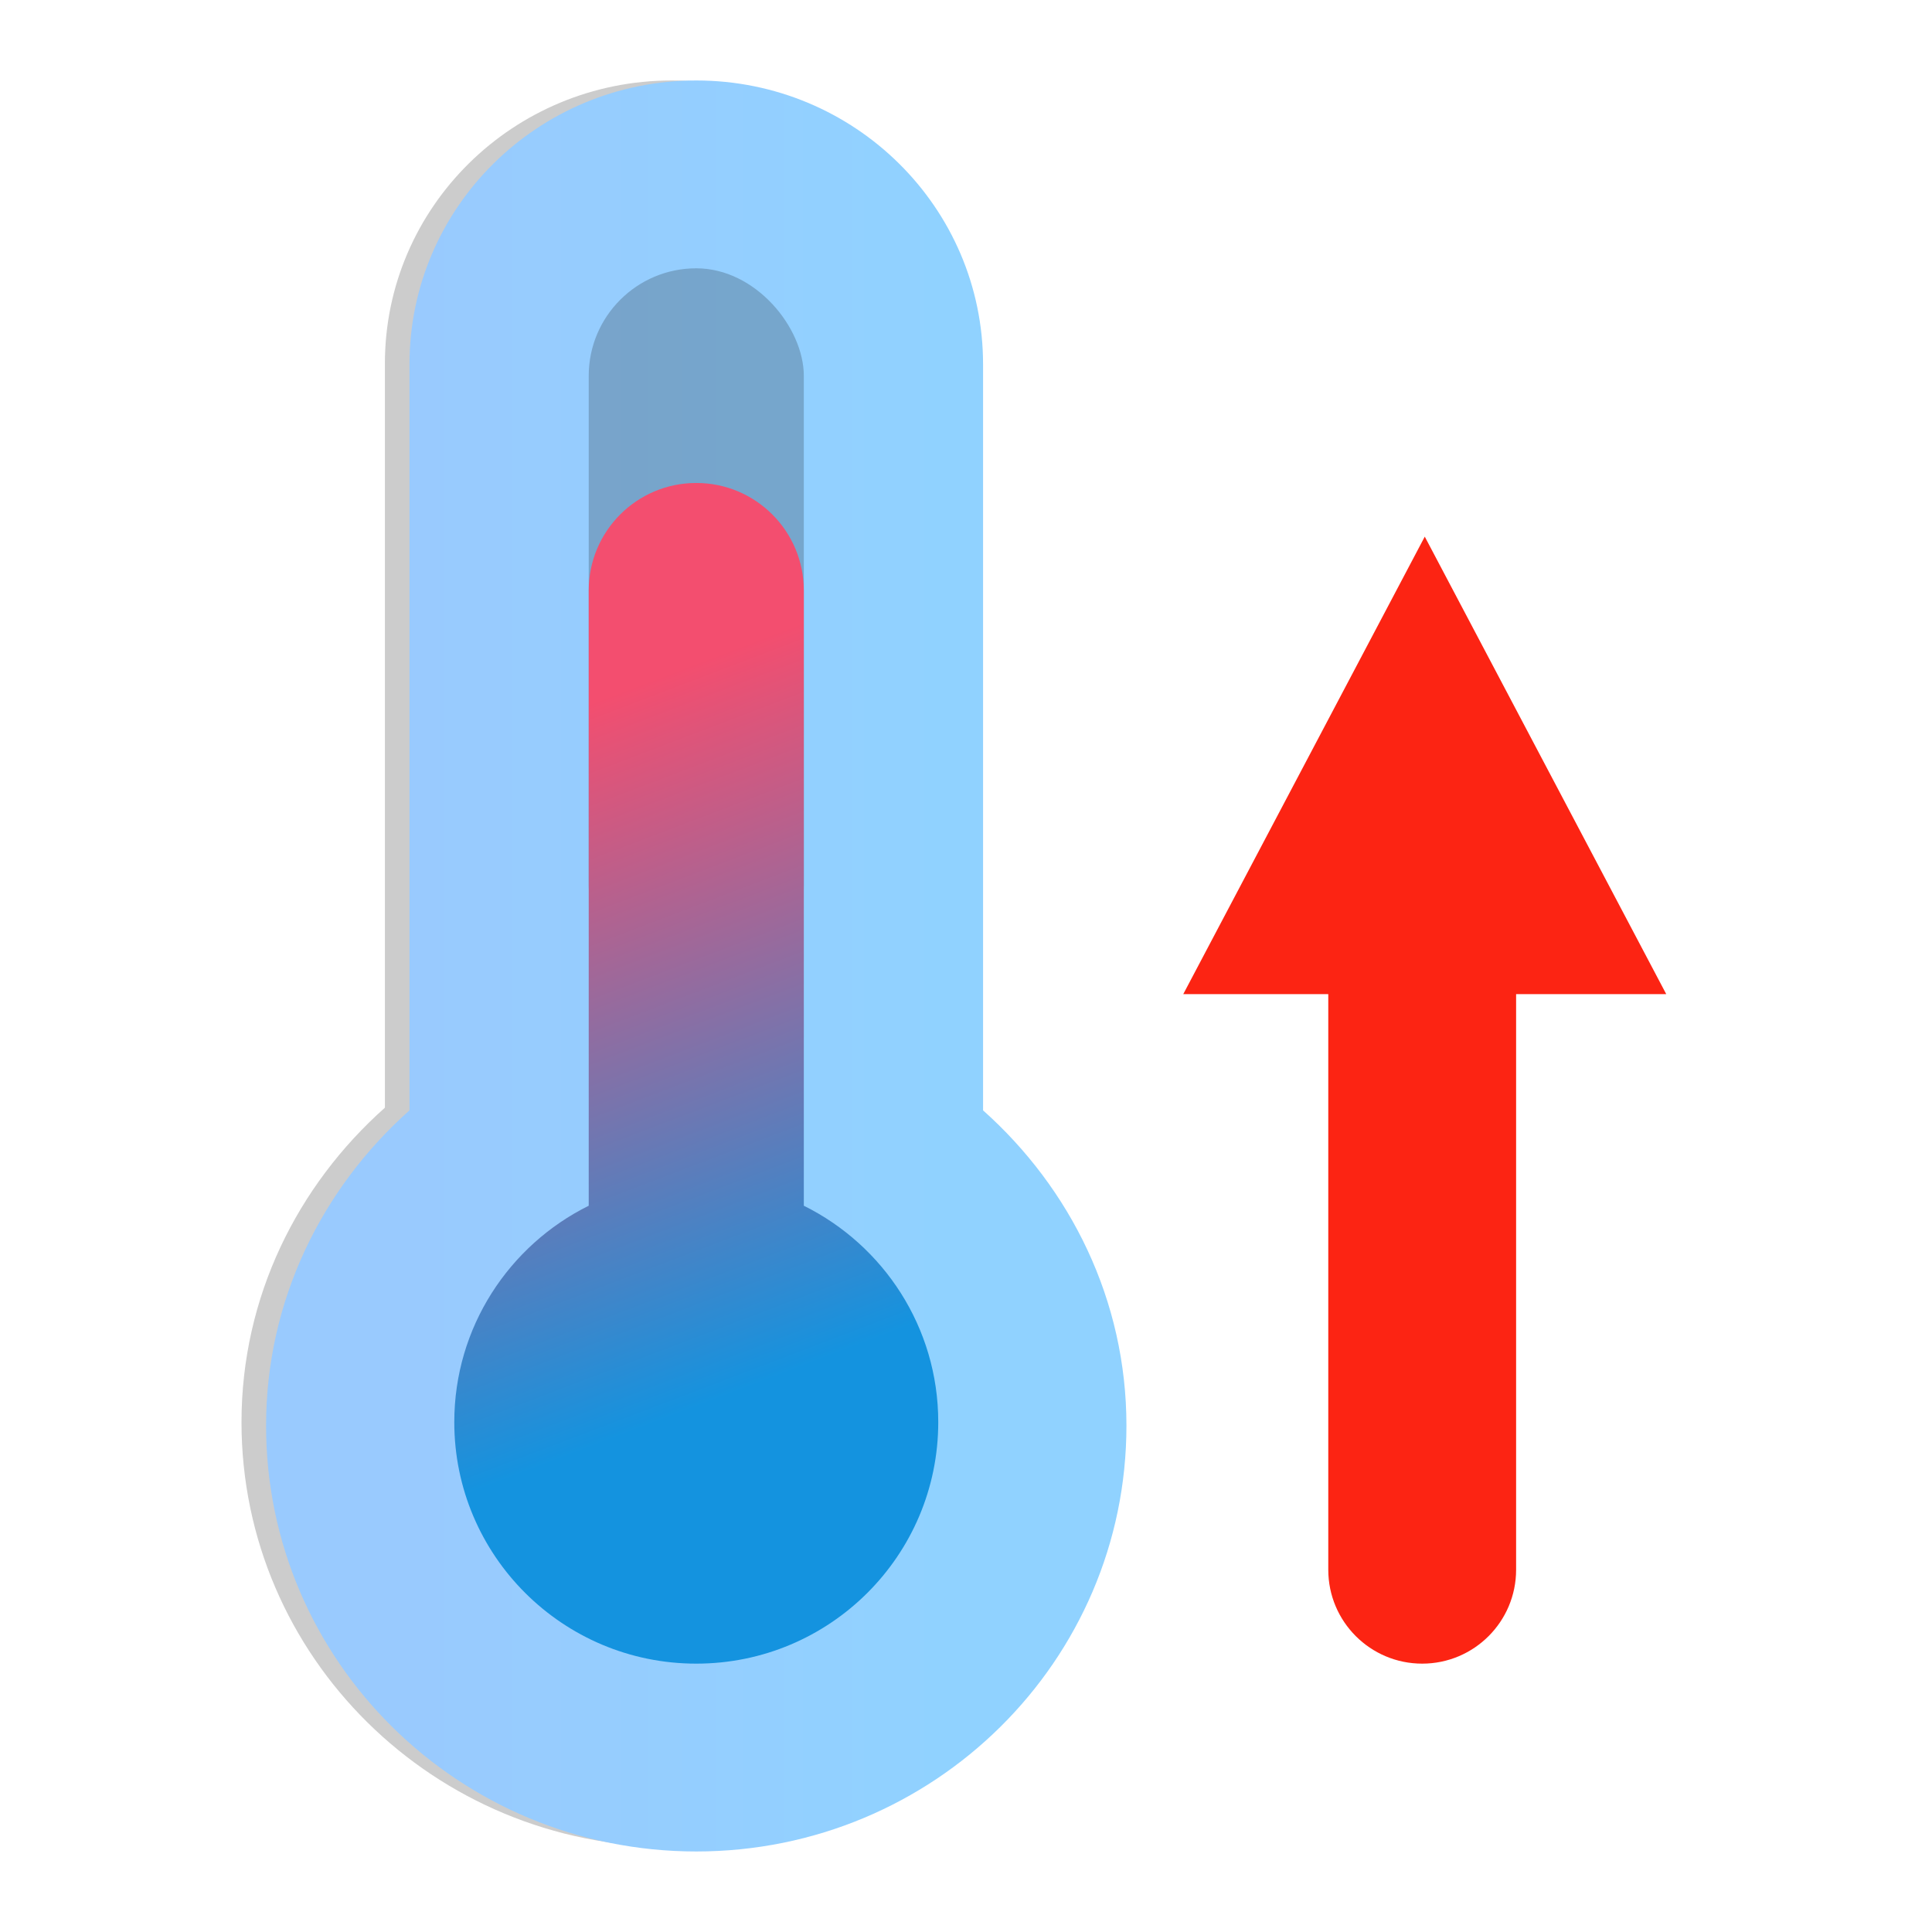
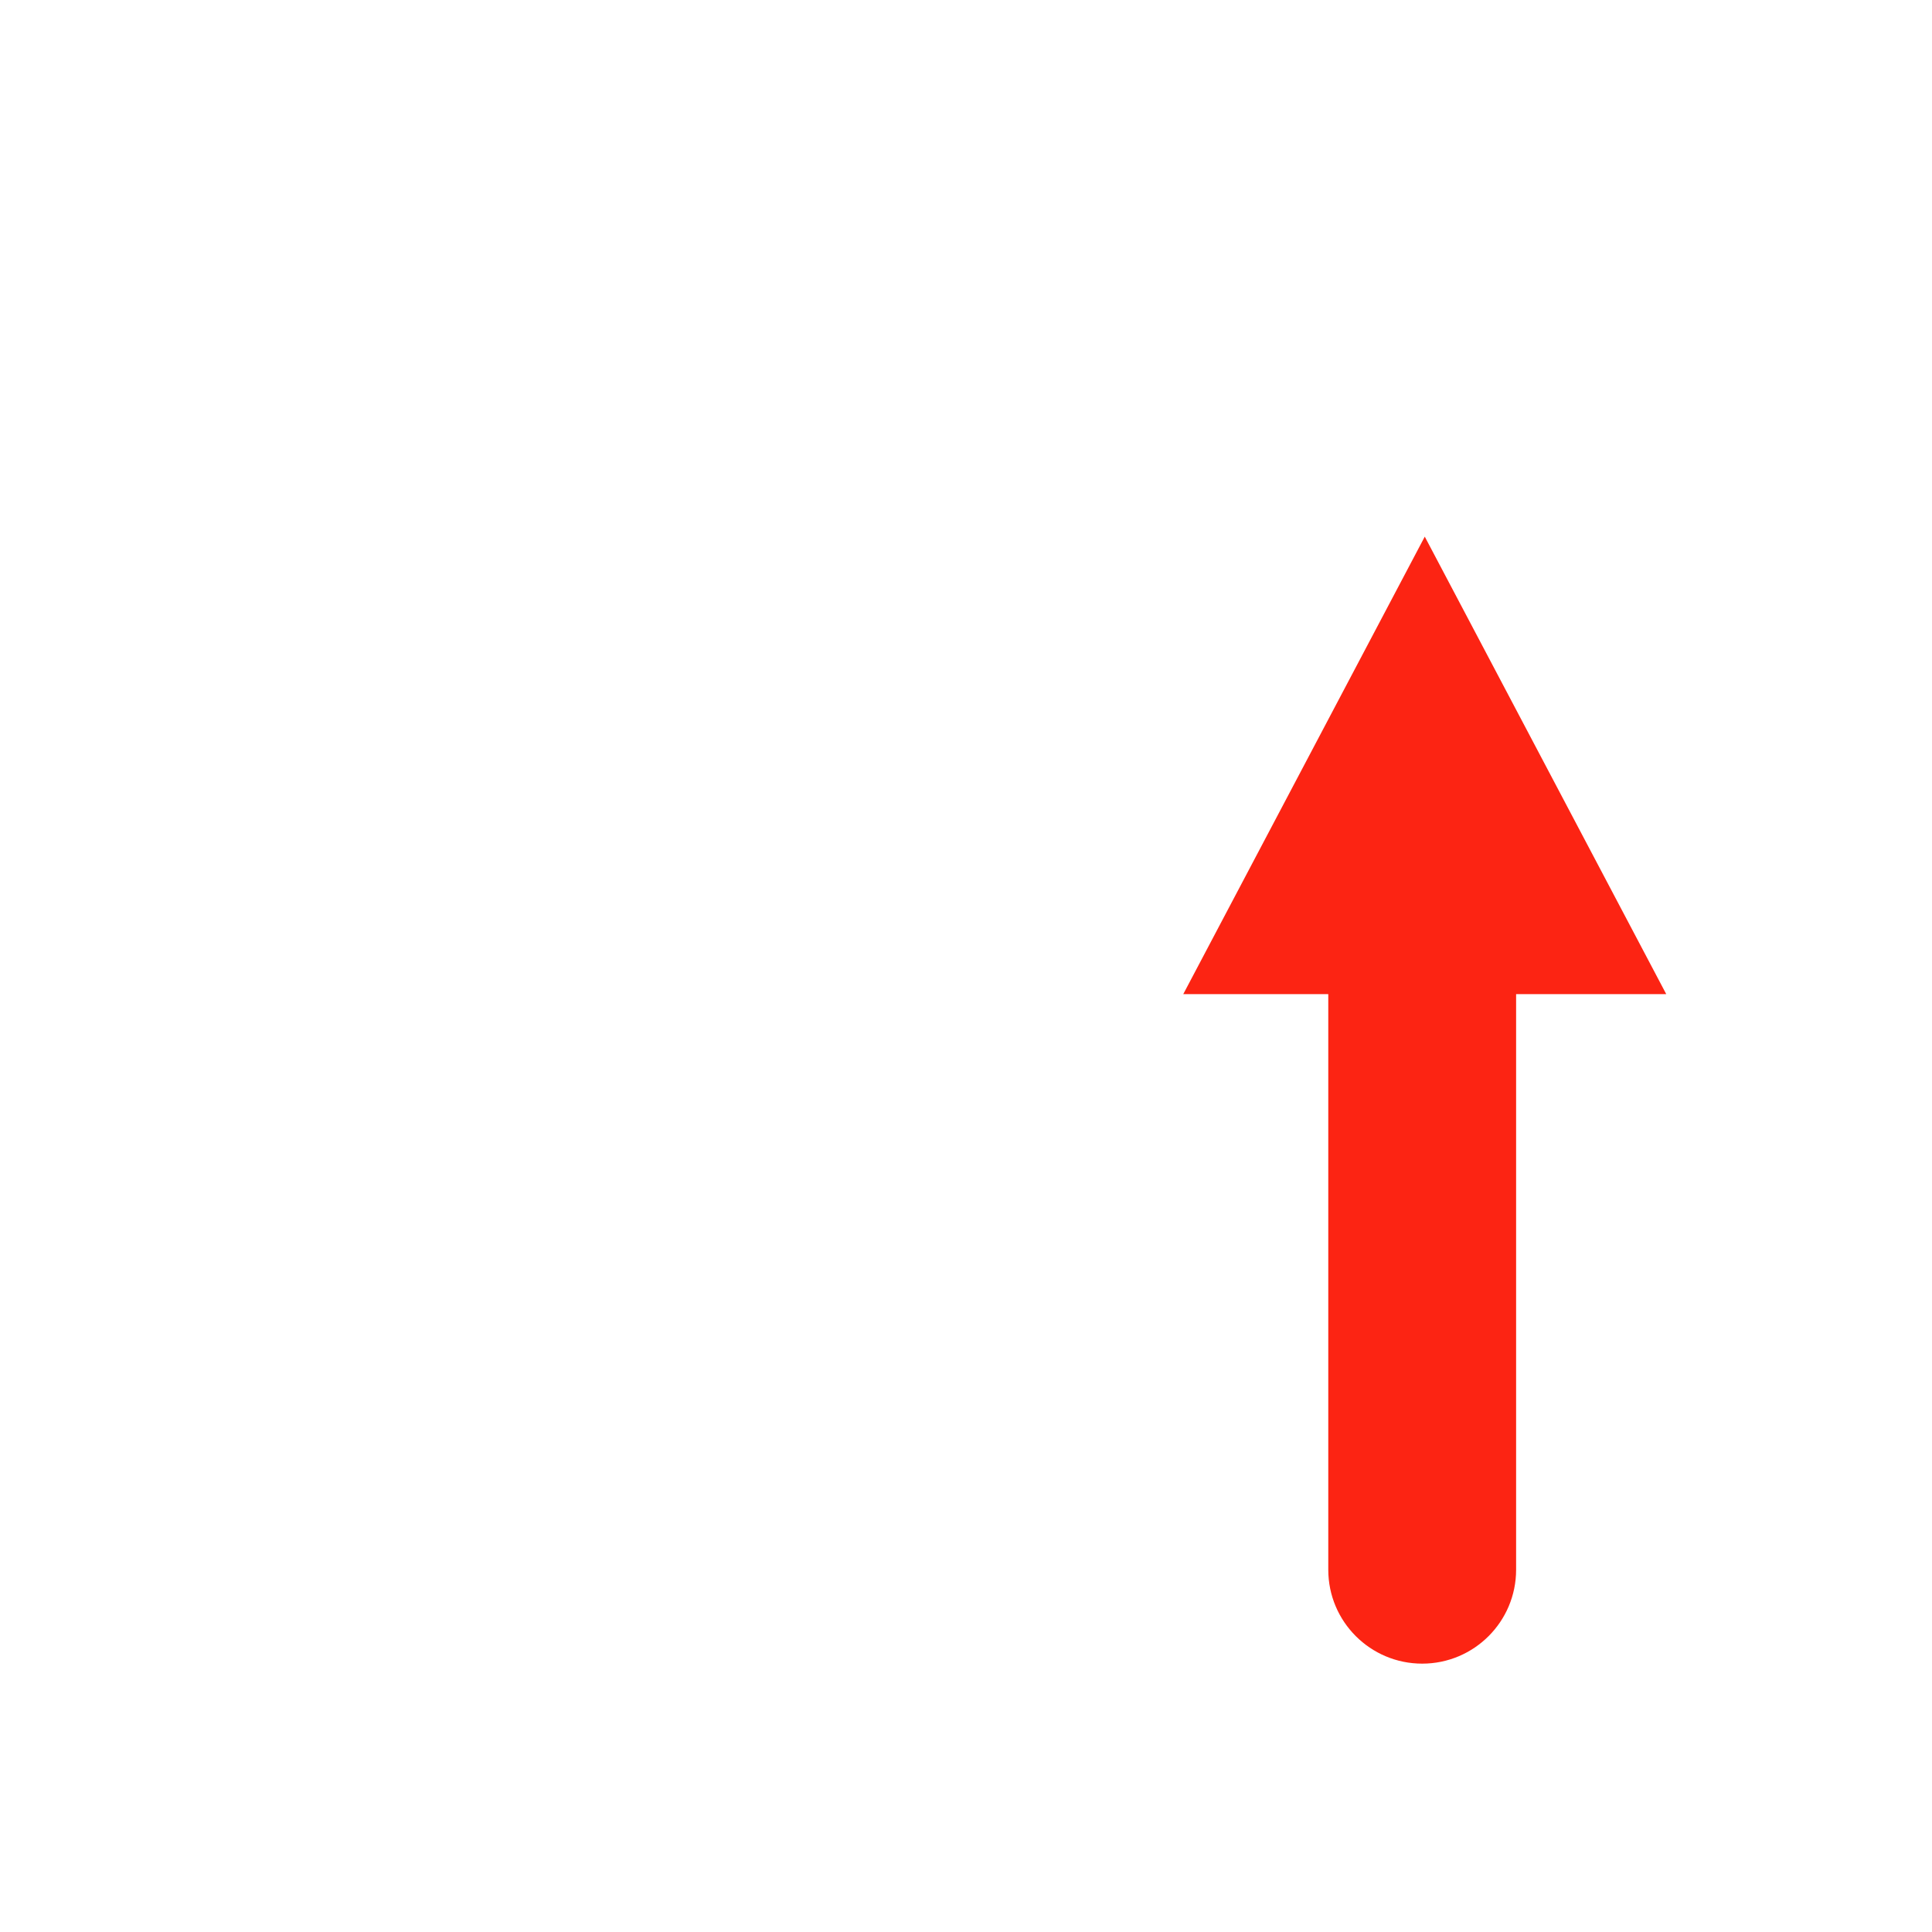
<svg xmlns="http://www.w3.org/2000/svg" width="72" height="72" viewBox="0 0 72 72" fill="none">
  <g filter="url(#filter0_f_2673_133239)">
-     <path d="M35.719 13.549C35.719 7.722 30.934 2.999 25.032 2.999C19.13 2.999 14.344 7.722 14.344 13.549V41.28C11.086 44.18 9 48.334 9 53.001C9 61.745 16.181 68.828 25.032 68.828C33.885 68.828 41.063 61.745 41.063 53.001C41.063 48.334 38.978 44.18 35.719 41.28V13.549Z" fill="url(#paint0_linear_2673_133239)" fill-opacity="0.2" />
-   </g>
-   <path d="M36.636 13.577C36.636 7.734 31.85 2.999 25.948 2.999C20.046 2.999 15.26 7.734 15.26 13.577V41.38C12.002 44.288 9.916 48.452 9.916 53.131C9.916 61.898 17.097 68.999 25.948 68.999C34.801 68.999 41.979 61.898 41.979 53.131C41.979 48.452 39.894 44.288 36.636 41.38V13.577Z" fill="url(#paint1_linear_2673_133239)" />
-   <rect x="21.94" y="9.999" width="8.016" height="27" rx="4.008" fill="black" fill-opacity="0.2" />
-   <path fill-rule="evenodd" clip-rule="evenodd" d="M21.94 22.007C21.94 19.793 23.734 17.999 25.948 17.999C28.161 17.999 29.956 19.793 29.956 22.007V29.999V34.991V44.934C32.925 46.407 34.966 49.465 34.966 52.999C34.966 57.969 30.928 61.999 25.948 61.999C20.967 61.999 16.93 57.969 16.93 52.999C16.93 49.465 18.971 46.407 21.94 44.934V34.991V29.999V22.007Z" fill="url(#paint2_linear_2673_133239)" />
+     </g>
  <path fill-rule="evenodd" clip-rule="evenodd" d="M53.001 61.999C54.934 61.999 56.501 60.432 56.501 58.499L56.501 37.048L62.096 37.048L53.097 19.999L44.097 37.048L49.501 37.048L49.501 58.499C49.501 60.432 51.068 61.999 53.001 61.999Z" fill="#FC2413" />
  <defs>
    <filter id="filter0_f_2673_133239" x="7" y="0.999" width="36.063" height="69.829" filterUnits="userSpaceOnUse" color-interpolation-filters="sRGB">
      <feFlood flood-opacity="0" result="BackgroundImageFix" />
      <feBlend mode="normal" in="SourceGraphic" in2="BackgroundImageFix" result="shape" />
      <feGaussianBlur stdDeviation="1" result="effect1_foregroundBlur_2673_133239" />
    </filter>
    <linearGradient id="paint0_linear_2673_133239" x1="25.032" y1="2.999" x2="25.032" y2="68.828" gradientUnits="userSpaceOnUse">
      <stop />
      <stop offset="1" />
    </linearGradient>
    <linearGradient id="paint1_linear_2673_133239" x1="15.265" y1="40.992" x2="35.568" y2="40.992" gradientUnits="userSpaceOnUse">
      <stop stop-color="#99CAFE" />
      <stop offset="1" stop-color="#90D2FF" />
    </linearGradient>
    <linearGradient id="paint2_linear_2673_133239" x1="45.501" y1="63.954" x2="29.966" y2="23.178" gradientUnits="userSpaceOnUse">
      <stop offset="0.406" stop-color="#1493DF" />
      <stop offset="1" stop-color="#F34E6F" />
    </linearGradient>
  </defs>
</svg>